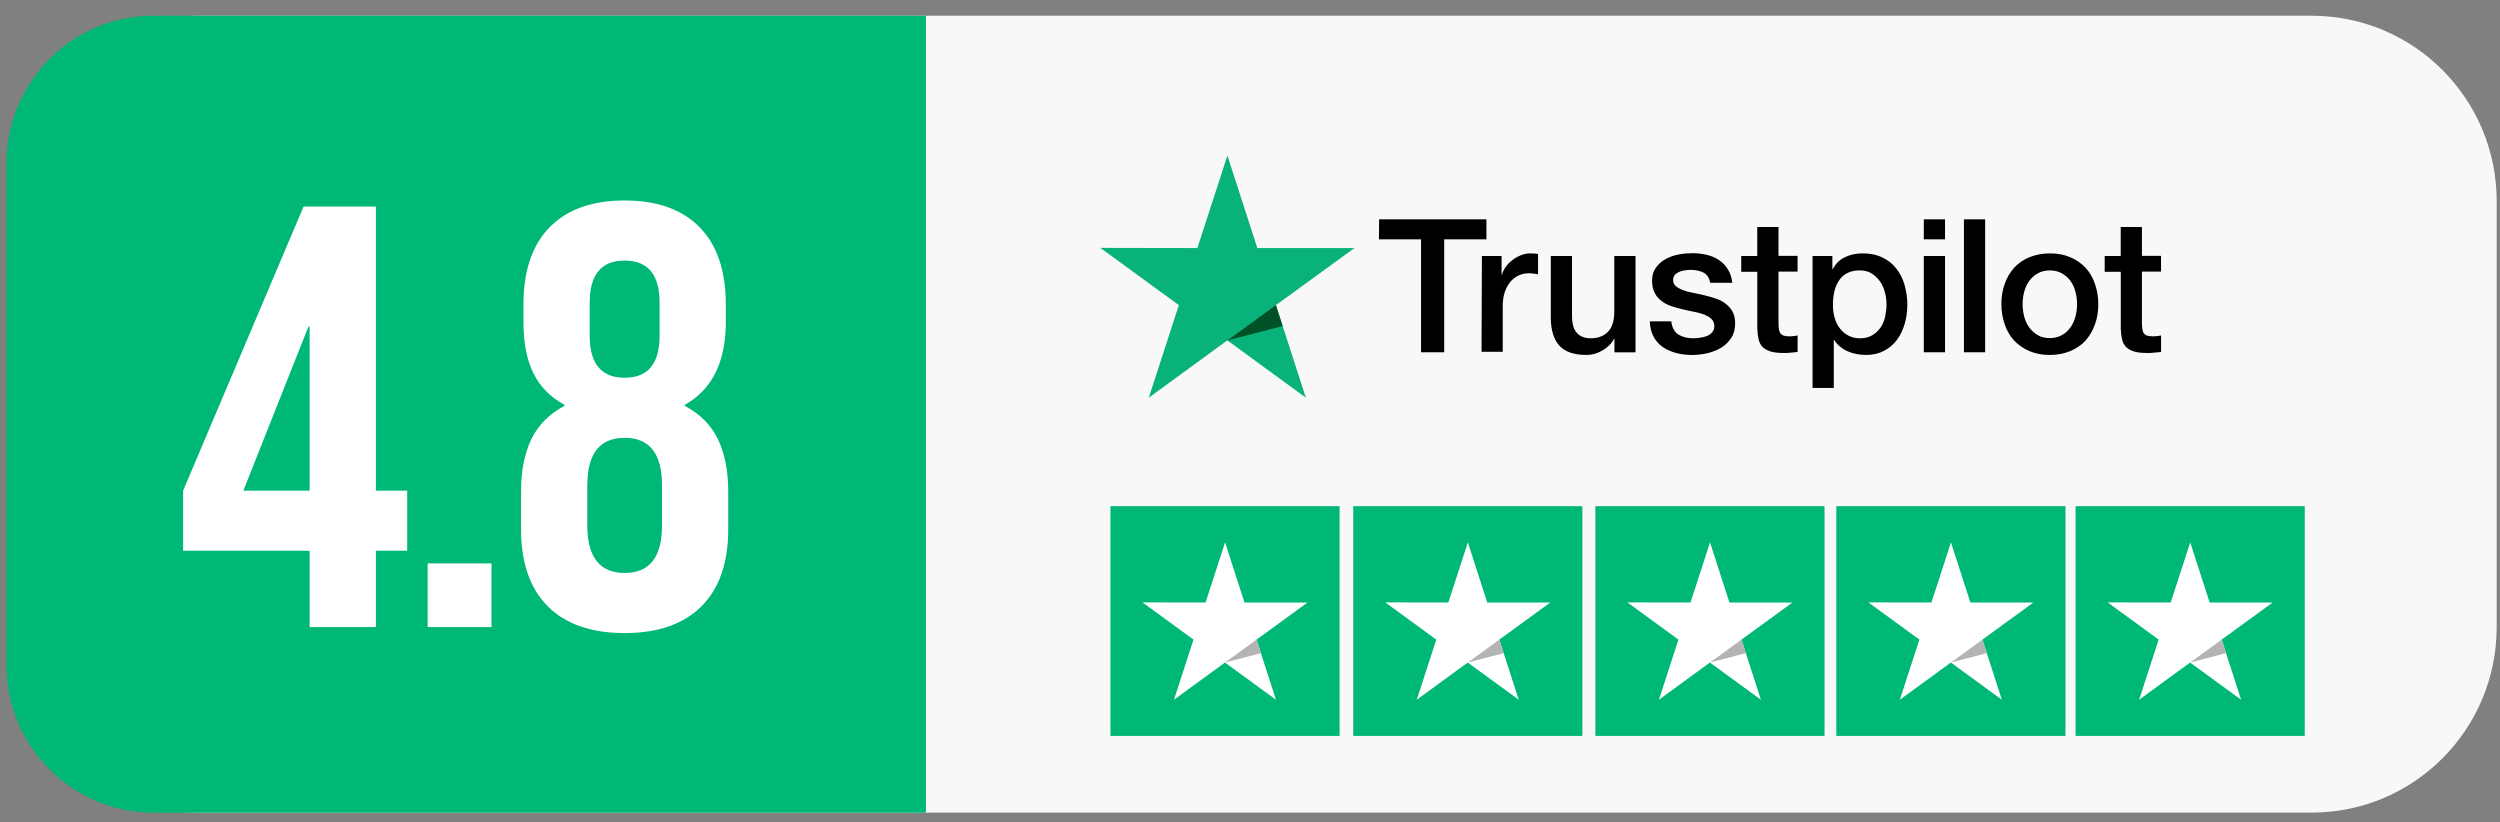
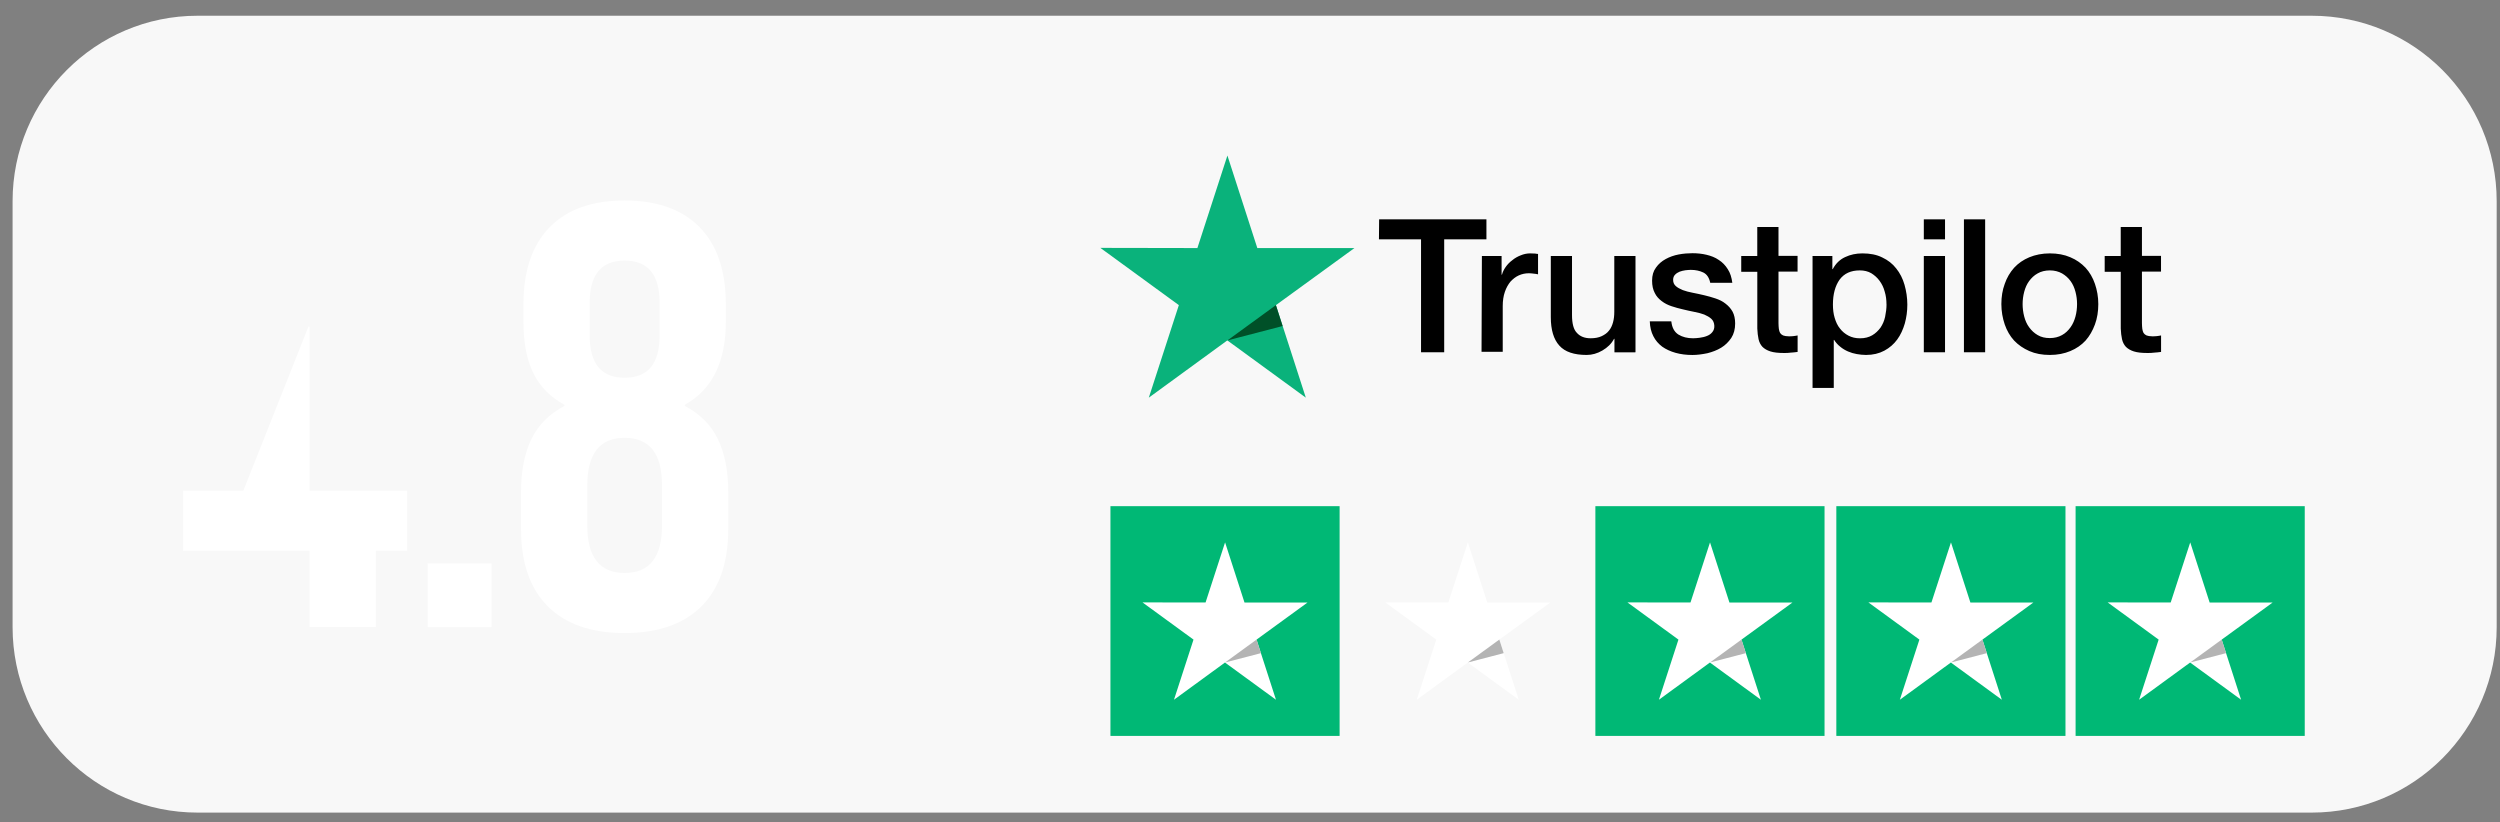
<svg xmlns="http://www.w3.org/2000/svg" width="152" height="50" viewBox="0 0 152 50" fill="none">
  <rect x="0" y="0" width="152" height="50" fill="#808080" stroke="none" />
  <g clip-path="url(#clip0_537_1330)">
    <path d="M140.552 0.957H12.011C5.8 0.957 0.765 6.005 0.765 12.232V38.131C0.765 44.358 5.8 49.406 12.011 49.406H140.552C146.763 49.406 151.798 44.358 151.798 38.131V12.232C151.798 6.005 146.763 0.957 140.552 0.957Z" fill="#F8F8F8" />
-     <path d="M56.296 49.409H9.34C4.402 49.409 0.397 45.393 0.397 40.442V9.923C0.397 4.972 4.402 0.957 9.34 0.957H56.296V49.406V49.409Z" fill="#00B875" />
-     <path d="M18.825 33.486H11.133V29.832L18.459 12.556H22.854V29.832H24.758V33.486H22.854V38.124H18.825V33.486ZM18.825 29.834V19.863H18.751L14.795 29.834H18.825Z" fill="white" />
+     <path d="M18.825 33.486H11.133V29.832H22.854V29.832H24.758V33.486H22.854V38.124H18.825V33.486ZM18.825 29.834V19.863H18.751L14.795 29.834H18.825Z" fill="white" />
    <path d="M26.001 34.254H29.884V38.126H26.001V34.254Z" fill="white" />
    <path d="M33.309 36.865C32.222 35.782 31.679 34.216 31.679 32.17V29.906C31.679 28.64 31.886 27.574 32.303 26.71C32.717 25.846 33.39 25.169 34.316 24.682V24.609C33.461 24.146 32.833 23.508 32.43 22.69C32.026 21.875 31.826 20.835 31.826 19.568V18.51C31.826 16.464 32.356 14.901 33.419 13.816C34.481 12.732 36 12.19 37.978 12.19C39.956 12.19 41.475 12.732 42.538 13.816C43.6 14.899 44.13 16.464 44.13 18.51V19.568C44.13 22.003 43.299 23.684 41.64 24.609V24.682C42.566 25.169 43.239 25.846 43.653 26.71C44.068 27.574 44.277 28.64 44.277 29.906V32.17C44.277 34.216 43.734 35.782 42.647 36.865C41.56 37.948 40.003 38.49 37.976 38.49C35.949 38.49 34.392 37.948 33.305 36.865H33.309ZM40.25 31.951V29.504C40.25 27.581 39.493 26.619 37.98 26.619C36.468 26.619 35.708 27.581 35.708 29.504V31.951C35.708 33.877 36.466 34.837 37.98 34.837C39.495 34.837 40.25 33.874 40.25 31.951ZM40.103 20.41V18.4C40.103 16.696 39.395 15.843 37.978 15.843C36.561 15.843 35.853 16.696 35.853 18.4V20.41C35.853 22.114 36.561 22.967 37.978 22.967C39.395 22.967 40.103 22.114 40.103 20.41Z" fill="white" />
    <path d="M81.448 30.775H67.515V44.743H81.448V30.775Z" fill="#00B875" />
    <path d="M79.499 36.632H75.665L74.485 32.977L73.298 36.632L69.464 36.626L72.565 38.888L71.378 42.544L74.478 40.282L77.579 42.544L76.398 38.888L79.499 36.632Z" fill="white" />
    <path d="M76.663 39.712L76.398 38.886L74.485 40.279L76.663 39.712Z" fill="#B4B4B4" />
-     <path d="M96.209 30.775H82.276V44.743H96.209V30.775Z" fill="#00B875" />
    <path d="M94.26 36.632H90.426L89.246 32.977L88.059 36.632L84.225 36.626L87.326 38.888L86.139 42.544L89.239 40.282L92.34 42.544L91.159 38.888L94.26 36.632Z" fill="white" />
    <path d="M91.424 39.712L91.159 38.886L89.246 40.279L91.424 39.712Z" fill="#B4B4B4" />
    <path d="M110.932 30.775H96.999V44.743H110.932V30.775Z" fill="#00B875" />
    <path d="M108.983 36.632H105.149L103.969 32.977L102.782 36.632L98.948 36.626L102.049 38.888L100.862 42.544L103.962 40.282L107.063 42.544L105.882 38.888L108.983 36.632Z" fill="white" />
    <path d="M106.147 39.712L105.882 38.886L103.969 40.279L106.147 39.712Z" fill="#B4B4B4" />
    <path d="M125.581 30.775H111.649V44.743H125.581V30.775Z" fill="#00B875" />
    <path d="M123.632 36.632H119.799L118.619 32.977L117.431 36.632L113.598 36.626L116.699 38.888L115.511 42.544L118.612 40.282L121.712 42.544L120.532 38.888L123.632 36.632Z" fill="white" />
    <path d="M120.797 39.712L120.532 38.886L118.619 40.279L120.797 39.712Z" fill="#B4B4B4" />
    <path d="M140.128 30.775H126.196V44.743H140.128V30.775Z" fill="#00B875" />
    <path d="M138.179 36.632H134.346L133.166 32.977L131.978 36.632L128.145 36.626L131.246 38.888L130.058 42.544L133.159 40.282L136.259 42.544L135.079 38.888L138.179 36.632Z" fill="white" />
    <path d="M135.344 39.712L135.079 38.886L133.166 40.279L135.344 39.712Z" fill="#B4B4B4" />
    <path d="M83.851 13.335H90.375V14.553H87.807V21.418H86.399V14.553H83.84L83.851 13.335ZM90.094 15.566H91.297V16.699H91.32C91.362 16.538 91.438 16.386 91.544 16.234C91.651 16.082 91.781 15.944 91.943 15.825C92.095 15.696 92.266 15.6 92.46 15.524C92.643 15.448 92.836 15.406 93.03 15.406C93.182 15.406 93.289 15.417 93.342 15.417C93.395 15.428 93.46 15.439 93.513 15.439V16.679C93.427 16.656 93.331 16.647 93.235 16.636C93.139 16.625 93.052 16.614 92.957 16.614C92.741 16.614 92.538 16.656 92.344 16.743C92.15 16.83 91.99 16.96 91.838 17.121C91.698 17.293 91.58 17.498 91.496 17.746C91.409 17.994 91.366 18.284 91.366 18.608V21.388H90.077L90.099 15.569L90.094 15.566ZM99.425 21.42H98.158V20.6H98.135C97.975 20.902 97.737 21.127 97.427 21.31C97.115 21.493 96.792 21.581 96.472 21.581C95.707 21.581 95.148 21.397 94.805 21.009C94.462 20.631 94.289 20.051 94.289 19.285V15.566H95.578V19.155C95.578 19.673 95.674 20.04 95.879 20.243C96.073 20.459 96.351 20.567 96.708 20.567C96.977 20.567 97.202 20.524 97.385 20.437C97.567 20.35 97.719 20.243 97.826 20.102C97.944 19.961 98.02 19.789 98.073 19.595C98.126 19.401 98.149 19.186 98.149 18.959V15.564H99.438V21.415H99.427L99.425 21.42ZM101.617 19.544C101.659 19.921 101.799 20.18 102.047 20.341C102.294 20.493 102.595 20.567 102.94 20.567C103.058 20.567 103.198 20.555 103.347 20.535C103.499 20.513 103.648 20.482 103.777 20.428C103.918 20.375 104.025 20.299 104.111 20.191C104.198 20.084 104.241 19.955 104.23 19.792C104.218 19.629 104.165 19.49 104.047 19.383C103.929 19.276 103.789 19.2 103.617 19.124C103.445 19.059 103.241 19.006 103.016 18.963C102.791 18.921 102.563 18.867 102.327 18.811C102.091 18.758 101.855 18.693 101.628 18.617C101.403 18.541 101.209 18.445 101.027 18.304C100.855 18.175 100.704 18.014 100.608 17.809C100.501 17.603 100.447 17.366 100.447 17.065C100.447 16.741 100.523 16.482 100.684 16.268C100.835 16.051 101.038 15.879 101.274 15.75C101.51 15.62 101.779 15.524 102.069 15.47C102.359 15.417 102.639 15.395 102.898 15.395C103.198 15.395 103.488 15.426 103.757 15.491C104.027 15.555 104.283 15.651 104.499 15.803C104.724 15.944 104.907 16.138 105.047 16.364C105.198 16.589 105.283 16.871 105.325 17.194H103.982C103.918 16.882 103.777 16.676 103.564 16.569C103.339 16.462 103.091 16.408 102.8 16.408C102.713 16.408 102.595 16.419 102.477 16.431C102.347 16.453 102.24 16.473 102.122 16.518C102.016 16.56 101.917 16.625 101.844 16.701C101.768 16.777 101.726 16.884 101.726 17.014C101.726 17.174 101.779 17.293 101.886 17.391C101.993 17.489 102.134 17.563 102.316 17.639C102.488 17.704 102.693 17.757 102.918 17.8C103.143 17.842 103.381 17.896 103.617 17.951C103.853 18.007 104.08 18.07 104.305 18.146C104.53 18.222 104.735 18.318 104.907 18.458C105.078 18.588 105.23 18.749 105.337 18.943C105.443 19.137 105.497 19.385 105.497 19.664C105.497 20.008 105.421 20.301 105.261 20.549C105.1 20.785 104.896 20.991 104.648 21.14C104.401 21.292 104.111 21.4 103.811 21.476C103.499 21.54 103.198 21.583 102.898 21.583C102.532 21.583 102.189 21.54 101.877 21.453C101.566 21.366 101.287 21.237 101.06 21.076C100.835 20.904 100.652 20.698 100.523 20.439C100.394 20.191 100.318 19.89 100.307 19.535H101.608V19.546H101.619L101.617 19.544ZM105.864 15.566H106.842V13.8H108.132V15.557H109.292V16.515H108.132V19.64C108.132 19.78 108.143 19.888 108.154 19.995C108.165 20.091 108.197 20.178 108.23 20.243C108.272 20.308 108.337 20.361 108.413 20.395C108.499 20.426 108.606 20.448 108.756 20.448C108.842 20.448 108.938 20.448 109.025 20.437C109.112 20.426 109.208 20.415 109.295 20.395V21.397C109.154 21.42 109.016 21.429 108.876 21.44C108.736 21.462 108.606 21.462 108.457 21.462C108.114 21.462 107.845 21.431 107.64 21.366C107.435 21.301 107.274 21.205 107.156 21.087C107.038 20.957 106.963 20.808 106.92 20.622C106.878 20.439 106.856 20.214 106.844 19.975V16.527H105.867V15.546V15.569L105.864 15.566ZM110.194 15.566H111.408V16.364H111.431C111.613 16.02 111.861 15.781 112.184 15.631C112.507 15.479 112.85 15.406 113.237 15.406C113.7 15.406 114.097 15.482 114.44 15.653C114.783 15.814 115.064 16.031 115.289 16.321C115.514 16.6 115.687 16.935 115.794 17.313C115.901 17.69 115.966 18.099 115.966 18.519C115.966 18.939 115.912 19.294 115.814 19.662C115.707 20.028 115.556 20.363 115.351 20.642C115.146 20.922 114.888 21.149 114.567 21.321C114.244 21.493 113.879 21.581 113.449 21.581C113.266 21.581 113.072 21.558 112.89 21.527C112.707 21.496 112.524 21.44 112.353 21.366C112.181 21.29 112.019 21.194 111.881 21.076C111.729 20.957 111.611 20.817 111.515 20.667H111.493V23.588H110.203V15.571H110.192L110.194 15.566ZM114.698 18.499C114.698 18.24 114.667 17.98 114.591 17.733C114.527 17.485 114.42 17.268 114.28 17.076C114.139 16.882 113.968 16.732 113.774 16.612C113.569 16.493 113.333 16.44 113.075 16.44C112.538 16.44 112.128 16.623 111.849 17C111.58 17.378 111.442 17.884 111.442 18.51C111.442 18.811 111.473 19.081 111.549 19.329C111.624 19.577 111.72 19.794 111.872 19.977C112.012 20.16 112.184 20.301 112.388 20.408C112.593 20.515 112.818 20.569 113.088 20.569C113.389 20.569 113.625 20.504 113.83 20.386C114.035 20.267 114.195 20.107 114.335 19.921C114.464 19.727 114.56 19.512 114.614 19.265C114.667 19.006 114.701 18.758 114.701 18.499H114.698ZM116.968 13.335H118.258V14.553H116.968V13.335ZM116.968 15.566H118.258V21.418H116.968V15.566ZM119.407 13.335H120.697V21.418H119.407V13.335ZM124.63 21.581C124.167 21.581 123.748 21.505 123.383 21.344C123.018 21.183 122.717 20.977 122.459 20.707C122.211 20.437 122.017 20.104 121.888 19.727C121.759 19.349 121.683 18.93 121.683 18.488C121.683 18.045 121.748 17.637 121.888 17.259C122.017 16.882 122.211 16.558 122.459 16.279C122.706 16.009 123.018 15.794 123.383 15.642C123.748 15.491 124.167 15.406 124.63 15.406C125.094 15.406 125.512 15.482 125.878 15.642C126.243 15.794 126.544 16.009 126.802 16.279C127.049 16.549 127.243 16.882 127.372 17.259C127.501 17.637 127.577 18.045 127.577 18.488C127.577 18.93 127.512 19.349 127.372 19.727C127.232 20.104 127.049 20.428 126.802 20.707C126.555 20.977 126.243 21.192 125.878 21.344C125.512 21.496 125.105 21.581 124.63 21.581ZM124.63 20.555C124.909 20.555 125.167 20.491 125.372 20.372C125.588 20.254 125.748 20.093 125.889 19.899C126.029 19.705 126.125 19.479 126.189 19.242C126.254 18.994 126.285 18.747 126.285 18.488C126.285 18.228 126.254 17.992 126.189 17.744C126.125 17.496 126.029 17.279 125.889 17.087C125.748 16.893 125.577 16.743 125.372 16.623C125.156 16.504 124.909 16.44 124.63 16.44C124.352 16.44 124.093 16.504 123.889 16.623C123.672 16.741 123.512 16.902 123.372 17.087C123.231 17.282 123.136 17.496 123.071 17.744C123.006 17.992 122.975 18.24 122.975 18.488C122.975 18.735 123.006 18.994 123.071 19.242C123.136 19.49 123.231 19.707 123.372 19.899C123.512 20.093 123.684 20.254 123.889 20.372C124.105 20.502 124.352 20.555 124.63 20.555ZM127.962 15.566H128.94V13.8H130.23V15.557H131.39V16.515H130.23V19.64C130.23 19.78 130.241 19.888 130.252 19.995C130.263 20.091 130.294 20.178 130.328 20.243C130.37 20.308 130.435 20.361 130.511 20.395C130.597 20.426 130.704 20.448 130.854 20.448C130.94 20.448 131.036 20.448 131.123 20.437C131.21 20.426 131.306 20.415 131.393 20.395V21.397C131.252 21.42 131.114 21.429 130.974 21.44C130.834 21.462 130.704 21.462 130.555 21.462C130.212 21.462 129.943 21.431 129.738 21.366C129.533 21.301 129.372 21.205 129.254 21.087C129.136 20.957 129.061 20.808 129.018 20.622C128.976 20.439 128.954 20.214 128.942 19.975V16.527H127.965V15.546V15.569L127.962 15.566Z" fill="black" />
    <path d="M82.345 15.082H76.445L74.627 9.456L72.801 15.082L66.901 15.071L71.674 18.552L69.847 24.178L74.621 20.696L79.394 24.178L77.576 18.552L82.35 15.082H82.345Z" fill="#0AB27B" />
    <path d="M77.982 19.823L77.574 18.552L74.63 20.696L77.984 19.823H77.982Z" fill="#005028" />
  </g>
  <defs>
    <clipPath id="clip0_537_1330">
      <rect width="152" height="50" fill="white" />
    </clipPath>
  </defs>
</svg>